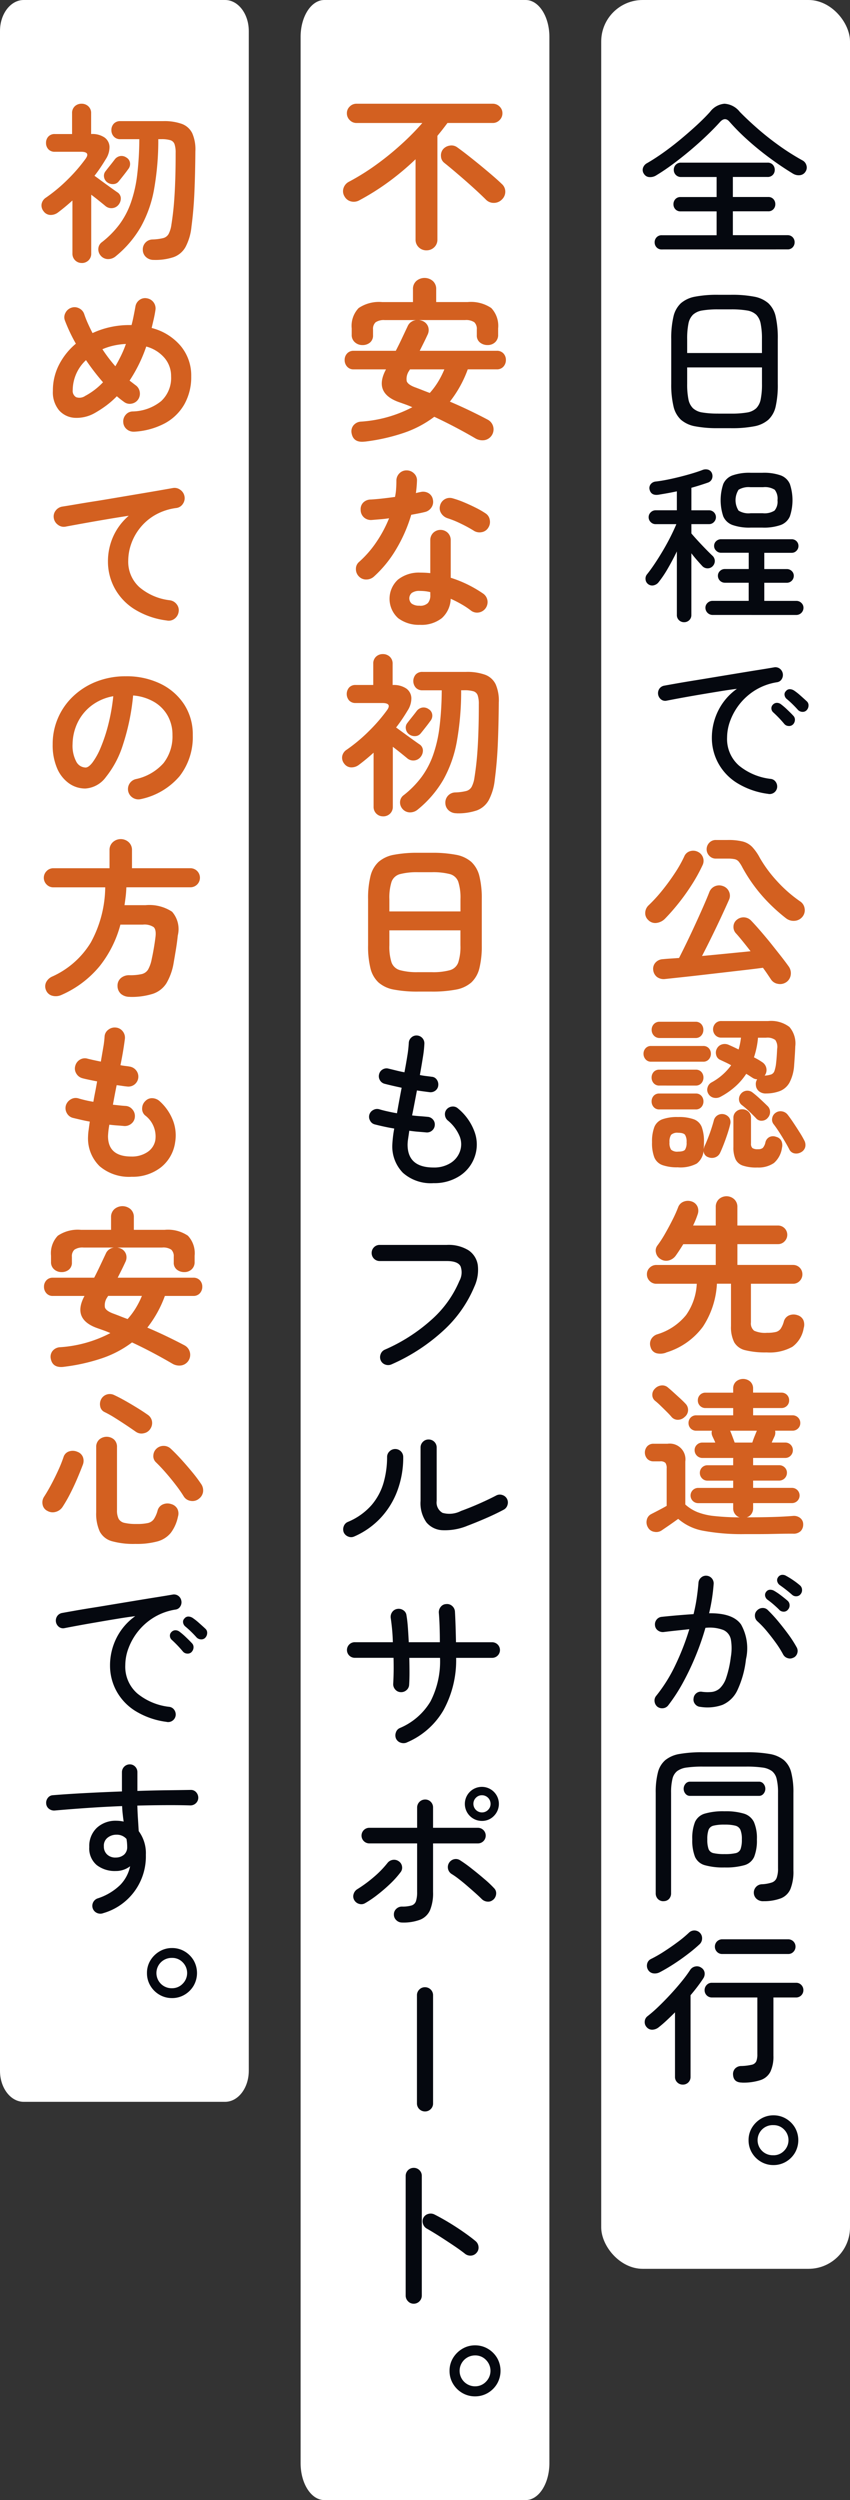
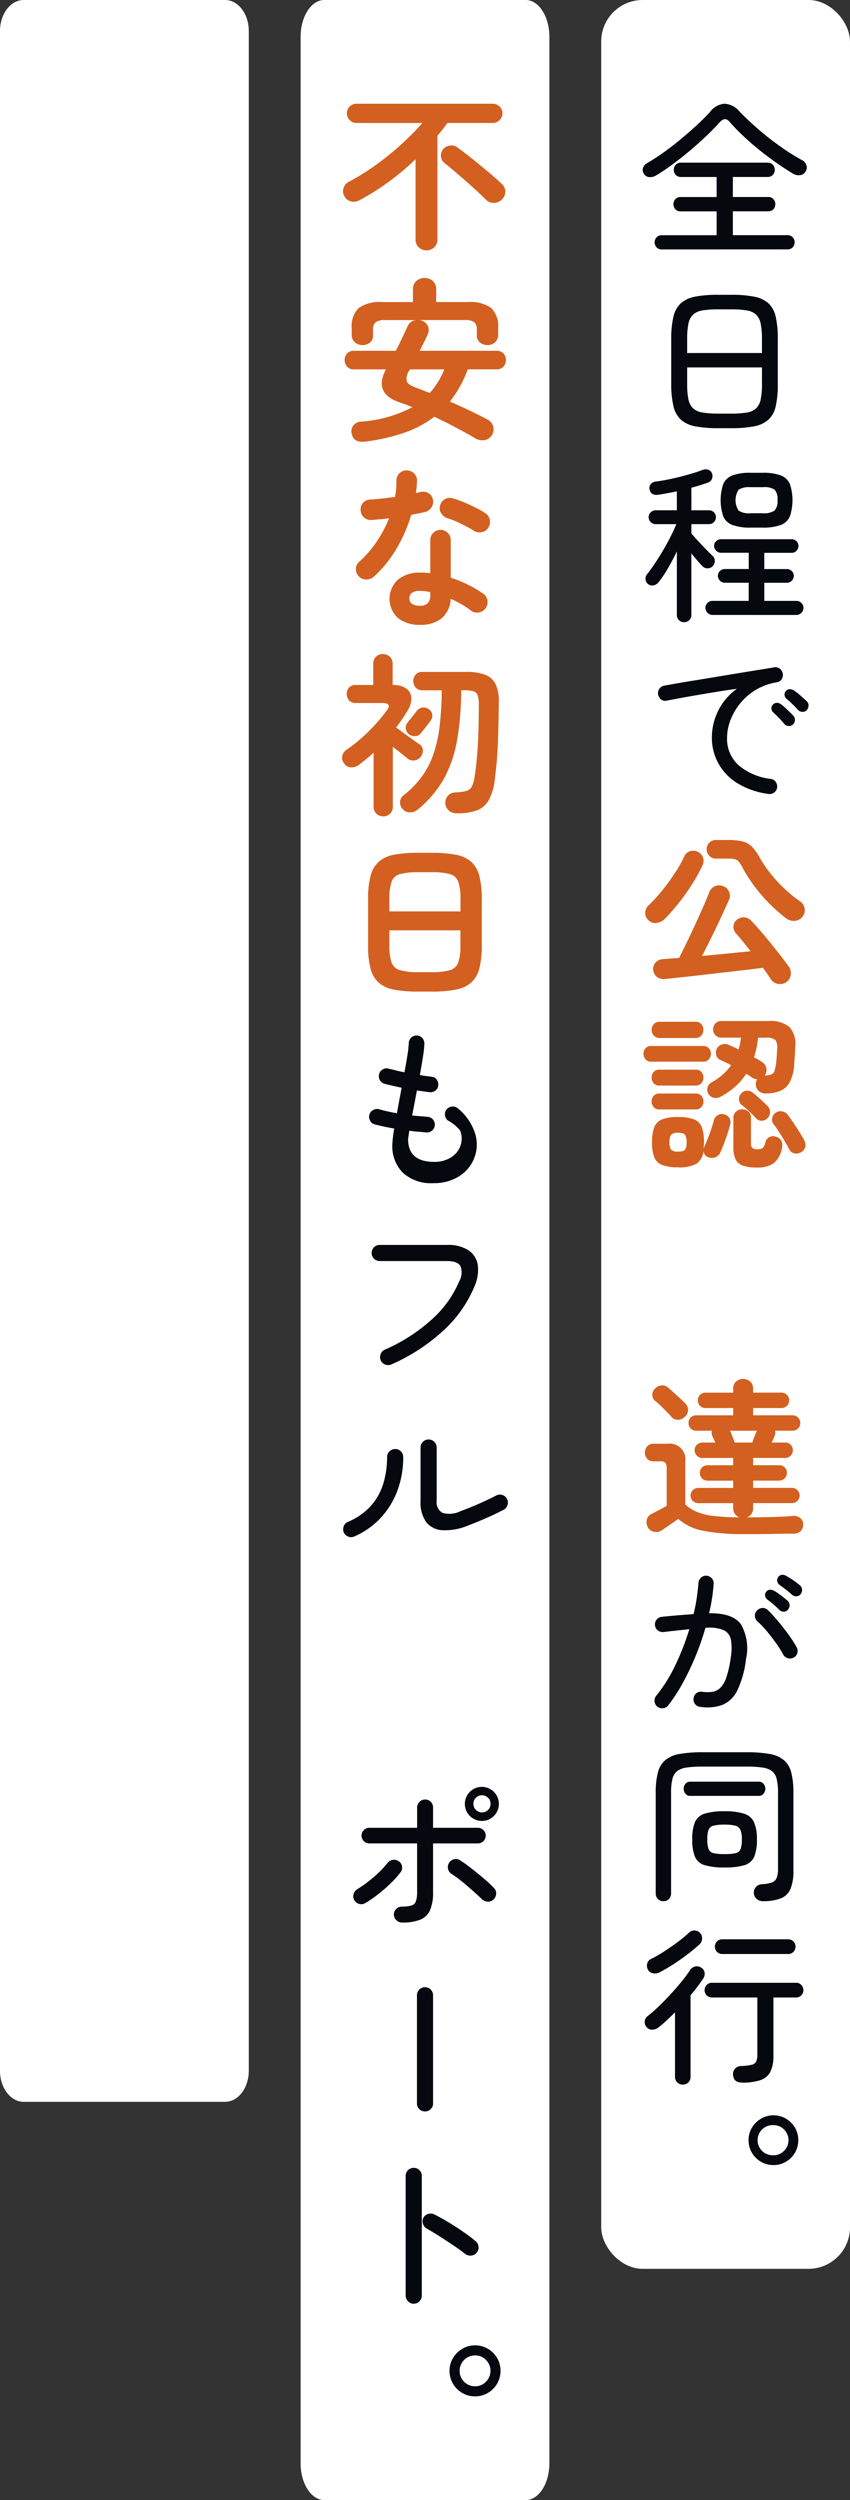
<svg xmlns="http://www.w3.org/2000/svg" width="82" height="241.022" viewBox="0 0 82 241.022">
  <rect x="0" y="0" width="82" height="241.022" fill="#333333" stroke="none" />
  <defs>
    <clipPath id="clip-path">
      <rect id="Rectangle_19" data-name="Rectangle 19" width="16" height="198.727" fill="none" />
    </clipPath>
    <clipPath id="clip-path-2">
      <rect id="Rectangle_20" data-name="Rectangle 20" width="16" height="221.022" fill="none" />
    </clipPath>
    <clipPath id="clip-path-3">
-       <rect id="Rectangle_21" data-name="Rectangle 21" width="16" height="182.627" fill="none" />
-     </clipPath>
+       </clipPath>
  </defs>
  <g id="Group_3764" data-name="Group 3764" transform="translate(21409 22575)">
    <g id="Group_3761" data-name="Group 3761" transform="translate(-58)">
      <rect id="Rectangle_9" data-name="Rectangle 9" width="24" height="218.727" rx="4" transform="translate(-21293 -22575)" fill="#fff" />
      <g id="Group_100" data-name="Group 100" transform="translate(-21289 -22565)">
        <g id="Group_99" data-name="Group 99" clip-path="url(#clip-path)">
          <path id="Path_57" data-name="Path 57" d="M1.289,6.918a1.1,1.1,0,0,1-.645.155.637.637,0,0,1-.514-.3.644.644,0,0,1-.1-.587.8.8,0,0,1,.391-.457q.766-.441,1.6-1.036T3.672,3.418q.815-.678,1.55-1.354T6.5.783A1.945,1.945,0,0,1,7.89,0,2.031,2.031,0,0,1,9.367.783q.75.768,1.729,1.624t2.089,1.648a22.741,22.741,0,0,0,2.236,1.411.76.76,0,0,1,.375.473.7.7,0,0,1-.082.6.716.716,0,0,1-.548.351,1.05,1.05,0,0,1-.677-.155q-1.126-.685-2.252-1.517t-2.121-1.73A20.714,20.714,0,0,1,8.355,1.713q-.408-.457-.866.016-.571.636-1.314,1.346T4.6,4.487q-.832.7-1.68,1.33t-1.633,1.1m.556,7.131a.644.644,0,0,1-.5-.2.687.687,0,0,1-.189-.481.679.679,0,0,1,.189-.49.656.656,0,0,1,.5-.2H7.132v-2.3H3.655a.647.647,0,0,1-.5-.2.688.688,0,0,1-.187-.481.712.712,0,0,1,.187-.5.647.647,0,0,1,.5-.2H7.132V7.065H3.7A.681.681,0,0,1,3,6.38a.69.69,0,0,1,.195-.5.672.672,0,0,1,.506-.2h8.339a.666.666,0,0,1,.514.2.711.711,0,0,1,.188.5.689.689,0,0,1-.188.481.666.666,0,0,1-.514.2H8.7V8.991h3.409a.647.647,0,0,1,.5.2.712.712,0,0,1,.187.5.688.688,0,0,1-.187.481.647.647,0,0,1-.5.2H8.7v2.3h5.27a.659.659,0,0,1,.5.2.682.682,0,0,1,.188.49.691.691,0,0,1-.188.481.647.647,0,0,1-.5.2Z" transform="translate(0 0)" fill="#05080f" />
          <path id="Path_58" data-name="Path 58" d="M7.224,30.921a11.308,11.308,0,0,1-2.211-.179,2.877,2.877,0,0,1-1.379-.636,2.527,2.527,0,0,1-.718-1.3A9.113,9.113,0,0,1,2.7,26.646V22.338a9.107,9.107,0,0,1,.212-2.162,2.531,2.531,0,0,1,.718-1.3,2.9,2.9,0,0,1,1.379-.636,11.307,11.307,0,0,1,2.211-.179H8.48a11.3,11.3,0,0,1,2.211.179,2.887,2.887,0,0,1,1.379.636,2.487,2.487,0,0,1,.71,1.3,9.383,9.383,0,0,1,.2,2.162v4.308a9.389,9.389,0,0,1-.2,2.162,2.483,2.483,0,0,1-.71,1.3,2.868,2.868,0,0,1-1.379.636,11.3,11.3,0,0,1-2.211.179ZM4.238,23.676h7.213V22.338a7.288,7.288,0,0,0-.123-1.493,1.672,1.672,0,0,0-.431-.865,1.691,1.691,0,0,0-.9-.408,8.877,8.877,0,0,0-1.519-.106H7.224a8.851,8.851,0,0,0-1.516.106,1.731,1.731,0,0,0-.907.408,1.635,1.635,0,0,0-.441.865,7.3,7.3,0,0,0-.122,1.493Zm2.986,5.842H8.48A8.878,8.878,0,0,0,10,29.412,1.691,1.691,0,0,0,10.9,29a1.672,1.672,0,0,0,.431-.865,7.289,7.289,0,0,0,.123-1.493V25.063H4.238v1.583a7.3,7.3,0,0,0,.122,1.493A1.634,1.634,0,0,0,4.8,29a1.731,1.731,0,0,0,.907.408,8.852,8.852,0,0,0,1.516.106" transform="translate(0.054 0.358)" fill="#05080f" />
          <path id="Path_59" data-name="Path 59" d="M3.992,49.3a.691.691,0,0,1-.5-.2.669.669,0,0,1-.2-.506V42.475q-.408.849-.873,1.648a10.423,10.423,0,0,1-.889,1.322.833.833,0,0,1-.449.294.637.637,0,0,1-.564-.114.622.622,0,0,1-.244-.441.649.649,0,0,1,.131-.49q.343-.424.742-1.02t.8-1.273q.4-.676.733-1.338t.564-1.216H1.234a.64.64,0,0,1-.465-.2.644.644,0,0,1-.2-.465.636.636,0,0,1,.2-.473.656.656,0,0,1,.465-.2H3.291V36.682q-.457.1-.907.18c-.3.055-.584.1-.856.147q-.751.115-.881-.555a.606.606,0,0,1,.139-.481.7.7,0,0,1,.481-.237q.685-.081,1.534-.269t1.648-.416q.8-.228,1.305-.424a.832.832,0,0,1,.555-.033.59.59,0,0,1,.359.326.738.738,0,0,1,.016.547.638.638,0,0,1-.375.367q-.327.115-.735.245t-.88.261v2.17h1.7a.664.664,0,0,1,.473,1.134.63.63,0,0,1-.473.2h-1.7v.9q.277.327.66.742t.76.8q.375.384.62.612a.7.7,0,0,1,.22.481.715.715,0,0,1-.188.5.665.665,0,0,1-.506.228.69.69,0,0,1-.506-.212q-.213-.228-.5-.555t-.563-.685v5.939a.672.672,0,0,1-.2.506.693.693,0,0,1-.5.2m2.741-.7a.695.695,0,0,1-.685-.685.636.636,0,0,1,.2-.473.674.674,0,0,1,.482-.2h3.492V45.494h-2.3a.669.669,0,0,1-.669-.669.619.619,0,0,1,.2-.465.661.661,0,0,1,.473-.188h2.3V42.605H7.55a.652.652,0,0,1-.465-.2.611.611,0,0,1-.2-.457.605.605,0,0,1,.2-.465A.665.665,0,0,1,7.55,41.3h6.82a.643.643,0,0,1,.654.653.639.639,0,0,1-.189.457.616.616,0,0,1-.465.2H11.727v1.566H13.9a.661.661,0,0,1,.473.188.616.616,0,0,1,.2.465.67.67,0,0,1-.67.669H11.727v1.746h3.1a.674.674,0,0,1,.481.2.633.633,0,0,1,.2.473.695.695,0,0,1-.684.685Zm3.671-8.42a4.864,4.864,0,0,1-1.746-.253,1.541,1.541,0,0,1-.889-.832,4.927,4.927,0,0,1,0-3.117,1.544,1.544,0,0,1,.889-.832,4.864,4.864,0,0,1,1.746-.253h1.157a4.859,4.859,0,0,1,1.755.253,1.545,1.545,0,0,1,.88.832,4.927,4.927,0,0,1,0,3.117,1.542,1.542,0,0,1-.88.832,4.858,4.858,0,0,1-1.755.253Zm-.016-1.387H11.58a1.792,1.792,0,0,0,1.133-.253,1.328,1.328,0,0,0,.287-1,1.383,1.383,0,0,0-.269-1.012,1.764,1.764,0,0,0-1.118-.245H10.389a1.88,1.88,0,0,0-1.142.245,1.875,1.875,0,0,0,0,2.015,1.834,1.834,0,0,0,1.142.253" transform="translate(0.005 0.685)" fill="#05080f" />
          <path id="Path_60" data-name="Path 60" d="M12.094,65.48A7.509,7.509,0,0,1,9.027,64.4a5.165,5.165,0,0,1-1.794-1.935A5.082,5.082,0,0,1,6.644,60.1a5.87,5.87,0,0,1,.622-2.66,5.673,5.673,0,0,1,1.795-2.089c-.448.055-.955.127-1.526.22s-1.166.191-1.78.294-1.221.209-1.82.317-1.147.213-1.646.31a.645.645,0,0,1-.548-.121.767.767,0,0,1-.156-1.037.728.728,0,0,1,.491-.293c.294-.055.7-.127,1.233-.221s1.124-.192,1.795-.3,1.366-.224,2.089-.344l2.12-.35c.69-.114,1.326-.217,1.91-.31s1.057-.171,1.427-.237a.7.7,0,0,1,.53.114.763.763,0,0,1,.212,1.012.619.619,0,0,1-.45.309,5.686,5.686,0,0,0-2.095.759,5.831,5.831,0,0,0-1.51,1.33,5.915,5.915,0,0,0-.914,1.608,4.672,4.672,0,0,0-.309,1.623,3.4,3.4,0,0,0,1.157,2.725,5.857,5.857,0,0,0,3.034,1.273.67.67,0,0,1,.491.277.771.771,0,0,1,.146.556.732.732,0,0,1-.848.62m2.367-6.691a.529.529,0,0,1-.431.139.556.556,0,0,1-.4-.2,11.087,11.087,0,0,0-1.061-1.109.532.532,0,0,1-.181-.367.481.481,0,0,1,.148-.384.528.528,0,0,1,.4-.171.663.663,0,0,1,.4.156,6.3,6.3,0,0,1,.579.5c.223.213.416.4.579.58a.536.536,0,0,1,.163.431.651.651,0,0,1-.2.432M15.8,57.4a.515.515,0,0,1-.416.172.62.62,0,0,1-.433-.188c-.163-.185-.341-.369-.531-.556s-.377-.354-.562-.506a.588.588,0,0,1-.2-.366.429.429,0,0,1,.13-.383.468.468,0,0,1,.383-.189.8.8,0,0,1,.416.139,5.612,5.612,0,0,1,.6.474c.235.207.439.392.614.555a.518.518,0,0,1,.17.415.655.655,0,0,1-.17.432" transform="translate(0.029 1.056)" fill="#05080f" />
          <path id="Path_61" data-name="Path 61" d="M.534,77.318a.888.888,0,0,1-.294-.71,1.029,1.029,0,0,1,.343-.726,14.632,14.632,0,0,0,1.281-1.4A20.637,20.637,0,0,0,3.1,72.79a12.177,12.177,0,0,0,.9-1.591.876.876,0,0,1,.571-.522,1,1,0,0,1,.75.065.959.959,0,0,1,.442,1.305,15.962,15.962,0,0,1-1.044,1.885q-.6.938-1.273,1.779T2.116,77.22a1.392,1.392,0,0,1-.775.375.928.928,0,0,1-.808-.277m13.315,5.988a1.05,1.05,0,0,1-.808.163.973.973,0,0,1-.677-.441l-.351-.522c-.125-.186-.264-.38-.416-.587q-.734.1-1.705.212t-2.048.237l-2.129.245q-1.052.122-1.974.22L2.182,83a1.1,1.1,0,0,1-.817-.2.986.986,0,0,1-.358-.7.881.881,0,0,1,.227-.685,1.015,1.015,0,0,1,.719-.326c.217-.022.454-.041.71-.057s.535-.036.84-.057q.326-.636.734-1.477t.823-1.746q.418-.906.776-1.721t.586-1.4a1,1,0,0,1,.539-.571,1.029,1.029,0,0,1,.783-.016.968.968,0,0,1,.579.53.938.938,0,0,1,.007.775q-.309.7-.75,1.648t-.93,1.942q-.49,1-.93,1.844,1.224-.115,2.456-.237l2.227-.22c-.25-.326-.5-.639-.742-.938S9.2,78.824,9,78.607a.886.886,0,0,1-.246-.669.84.84,0,0,1,.311-.636,1.007,1.007,0,0,1,1.371.049q.392.407.881.971t1,1.191q.5.629.963,1.216t.8,1.061a1.115,1.115,0,0,1,.2.808,1.025,1.025,0,0,1-.431.71m-.016-6.152a16.883,16.883,0,0,1-1.664-1.477A15.229,15.229,0,0,1,9.622,72.26a3.326,3.326,0,0,0-.352-.563.7.7,0,0,0-.391-.245,3.088,3.088,0,0,0-.678-.057H7.044a.837.837,0,0,1-.621-.269.9.9,0,0,1,0-1.265.848.848,0,0,1,.621-.261H8.2a5.721,5.721,0,0,1,1.452.147,1.955,1.955,0,0,1,.907.522A4.886,4.886,0,0,1,11.3,71.33a12.558,12.558,0,0,0,1.632,2.211,12.978,12.978,0,0,0,2.235,1.966.978.978,0,0,1,.449.685.992.992,0,0,1-.2.8,1.059,1.059,0,0,1-.752.4,1.184,1.184,0,0,1-.831-.237" transform="translate(0.005 1.38)" fill="#d36020" />
          <path id="Path_62" data-name="Path 62" d="M.814,90.635a.671.671,0,0,1-.537-.228.8.8,0,0,1-.2-.538.771.771,0,0,1,.2-.53.681.681,0,0,1,.537-.22H5.824a.7.7,0,0,1,.555.22.77.77,0,0,1,.2.53.8.8,0,0,1-.2.538.693.693,0,0,1-.555.228Zm.832-2.284a.729.729,0,0,1-.571-.237.793.793,0,0,1-.212-.547.783.783,0,0,1,.212-.555.741.741,0,0,1,.571-.228H5.089a.714.714,0,0,1,.563.228.8.8,0,0,1,.2.555.809.809,0,0,1-.2.547.7.7,0,0,1-.563.237Zm-.033,4.585a.693.693,0,0,1-.555-.228.8.8,0,0,1-.2-.538.793.793,0,0,1,.2-.547.7.7,0,0,1,.555-.22H5.106a.7.7,0,0,1,.555.22.793.793,0,0,1,.2.547.8.8,0,0,1-.2.538.693.693,0,0,1-.555.228Zm0,2.3a.69.69,0,0,1-.555-.228.8.8,0,0,1-.2-.538.792.792,0,0,1,.2-.547.7.7,0,0,1,.555-.22H5.106a.7.7,0,0,1,.555.22.792.792,0,0,1,.2.547.8.8,0,0,1-.2.538.69.69,0,0,1-.555.228Zm1.795,5.58a4.211,4.211,0,0,1-1.526-.22,1.336,1.336,0,0,1-.767-.751A3.851,3.851,0,0,1,.9,98.4a3.909,3.909,0,0,1,.22-1.46,1.333,1.333,0,0,1,.767-.751,4.211,4.211,0,0,1,1.526-.22,4.207,4.207,0,0,1,1.526.22,1.308,1.308,0,0,1,.759.751,4.038,4.038,0,0,1,.212,1.46c0,.109,0,.22-.008.334s-.013.22-.024.318c.011-.033.021-.067.033-.106s.022-.079.033-.122c.1-.207.207-.459.327-.759s.23-.6.333-.914.188-.589.253-.84a.819.819,0,0,1,.383-.522.828.828,0,0,1,.628-.082.865.865,0,0,1,.491.343.79.79,0,0,1,.082.62q-.1.424-.27.938t-.359,1c-.125.32-.242.6-.35.824a.821.821,0,0,1-.491.432.932.932,0,0,1-.652-.024.645.645,0,0,1-.442-.7,1.73,1.73,0,0,1-.661,1.314,3.346,3.346,0,0,1-1.8.367m0-1.518c.349,0,.571-.062.669-.188a1.214,1.214,0,0,0,.148-.71,1.258,1.258,0,0,0-.148-.718c-.1-.131-.32-.2-.669-.2a.858.858,0,0,0-.677.2,1.209,1.209,0,0,0-.154.718,1.167,1.167,0,0,0,.154.71.881.881,0,0,0,.677.188M7.538,94a.94.94,0,0,1-.662.114.788.788,0,0,1-.547-.392.736.736,0,0,1-.073-.6.787.787,0,0,1,.367-.481,5.638,5.638,0,0,0,1.909-1.664c-.174-.1-.353-.191-.538-.277s-.359-.169-.522-.245a.67.67,0,0,1-.383-.465.811.811,0,0,1,.074-.628.8.8,0,0,1,.472-.392A.923.923,0,0,1,8.271,89c.153.065.31.136.473.212s.332.158.506.245c.054-.185.1-.373.139-.563s.068-.383.09-.579H7.587a.758.758,0,0,1-.58-.237.829.829,0,0,1,0-1.126.755.755,0,0,1,.58-.237h4.519a2.93,2.93,0,0,1,2.048.571,2.427,2.427,0,0,1,.564,1.876c-.011.326-.029.65-.05.971s-.043.628-.064.922a4.074,4.074,0,0,1-.45,1.607,1.835,1.835,0,0,1-.889.791,3.754,3.754,0,0,1-1.354.245,1,1,0,0,1-.676-.2.82.82,0,0,1-.319-.612.794.794,0,0,1,.131-.555.839.839,0,0,1-.457-.147c-.087-.054-.179-.114-.277-.179s-.207-.131-.326-.2a6.06,6.06,0,0,1-1.028,1.2A7.153,7.153,0,0,1,7.538,94m3.492,6.837a4.031,4.031,0,0,1-1.38-.188,1.2,1.2,0,0,1-.7-.62,2.761,2.761,0,0,1-.2-1.167V96.052a.771.771,0,0,1,.253-.6.862.862,0,0,1,.6-.228.852.852,0,0,1,.6.228.785.785,0,0,1,.245.6v2.464a.572.572,0,0,0,.131.441.878.878,0,0,0,.539.114.7.7,0,0,0,.465-.122,1.172,1.172,0,0,0,.253-.53.755.755,0,0,1,.392-.522.8.8,0,0,1,.652-.016.761.761,0,0,1,.506.4,1.028,1.028,0,0,1,.049.661,2.365,2.365,0,0,1-.775,1.46,2.626,2.626,0,0,1-1.623.432M10.948,96.1c-.174-.185-.395-.406-.662-.661a8.014,8.014,0,0,0-.726-.628.687.687,0,0,1-.269-.5.791.791,0,0,1,.155-.547.8.8,0,0,1,1.126-.179q.343.26.759.645t.678.645a.777.777,0,0,1,.276.563.813.813,0,0,1-.212.6.752.752,0,0,1-.555.286.675.675,0,0,1-.57-.22m.815-4.128a2.381,2.381,0,0,0,.636-.114.54.54,0,0,0,.31-.334,3.507,3.507,0,0,0,.163-.791c.022-.185.041-.394.057-.628s.03-.47.041-.71a1.174,1.174,0,0,0-.179-.857,1.289,1.289,0,0,0-.9-.22h-.767a8.142,8.142,0,0,1-.391,1.893c.152.076.294.152.424.228s.25.153.358.228a.894.894,0,0,1,.408.563.885.885,0,0,1-.114.677.123.123,0,0,0-.023.033.142.142,0,0,1-.025.033M15.3,99.348a.915.915,0,0,1-.627.131.688.688,0,0,1-.515-.359c-.109-.217-.252-.478-.432-.783s-.366-.609-.563-.914-.375-.561-.538-.767a.709.709,0,0,1-.131-.587.772.772,0,0,1,.326-.506.809.809,0,0,1,.621-.139.855.855,0,0,1,.555.335q.243.311.546.767c.2.3.4.607.587.906a8.8,8.8,0,0,1,.449.775.914.914,0,0,1,.1.661.8.8,0,0,1-.375.481" transform="translate(0.002 1.719)" fill="#d36020" />
-           <path id="Path_63" data-name="Path 63" d="M2.244,118.356a1.576,1.576,0,0,1-.889.065.809.809,0,0,1-.6-.6.944.944,0,0,1,.049-.751,1.025,1.025,0,0,1,.62-.49,5.7,5.7,0,0,0,2.758-1.852,5.7,5.7,0,0,0,1.028-3.011h-3.9a.88.88,0,0,1-.645-.269A.878.878,0,0,1,.4,110.8a.854.854,0,0,1,.269-.636.9.9,0,0,1,.645-.261H7.041V107.9H3.908q-.392.636-.718,1.093a1.208,1.208,0,0,1-.677.473.987.987,0,0,1-.824-.147.933.933,0,0,1-.416-.6.8.8,0,0,1,.14-.693,10.867,10.867,0,0,0,.75-1.159q.392-.685.734-1.371a11.937,11.937,0,0,0,.522-1.175.909.909,0,0,1,.547-.53,1.112,1.112,0,0,1,.76-.008.918.918,0,0,1,.562.514,1.017,1.017,0,0,1,.008.726,8.394,8.394,0,0,1-.44,1.077H7.041v-1.779a1,1,0,0,1,.3-.759,1.1,1.1,0,0,1,1.477,0,.985.985,0,0,1,.31.759V106.1h3.916a.894.894,0,0,1,.636,1.526.854.854,0,0,1-.636.269H9.13V109.9H14.5a.891.891,0,0,1,.9.9.891.891,0,0,1-.261.645.85.85,0,0,1-.635.269H10.435v3.72a.9.9,0,0,0,.31.808,2.559,2.559,0,0,0,1.256.2,3.327,3.327,0,0,0,.848-.082.815.815,0,0,0,.465-.326,2.4,2.4,0,0,0,.3-.7.887.887,0,0,1,.5-.571,1.129,1.129,0,0,1,.824-.016.9.9,0,0,1,.555.473,1.136,1.136,0,0,1,.033.767,2.784,2.784,0,0,1-1.085,1.8,4.492,4.492,0,0,1-2.487.547,7.962,7.962,0,0,1-2.065-.212,1.662,1.662,0,0,1-1.069-.767,3.242,3.242,0,0,1-.309-1.566v-4.079H7.155a8.328,8.328,0,0,1-1.346,4.136,6.857,6.857,0,0,1-3.565,2.5" transform="translate(0.008 2.047)" fill="#d36020" />
          <path id="Path_64" data-name="Path 64" d="M9.884,135.507a20.422,20.422,0,0,1-4.03-.318,5.076,5.076,0,0,1-2.431-1.15l-.538.383q-.311.22-.6.416t-.432.294a.923.923,0,0,1-.734.155.829.829,0,0,1-.62-.432.968.968,0,0,1-.106-.726.808.808,0,0,1,.449-.563c.163-.087.39-.2.677-.351s.552-.291.791-.432v-3.606a.869.869,0,0,0-.122-.538.665.665,0,0,0-.514-.147h-.62a.8.8,0,0,1-.619-.245.909.909,0,0,1,0-1.207.8.8,0,0,1,.619-.245H2.395a1.514,1.514,0,0,1,1.713,1.713v4.145a3.98,3.98,0,0,0,1.15.726,6.1,6.1,0,0,0,1.624.383,23.907,23.907,0,0,0,2.464.131.866.866,0,0,1-.441-.318.9.9,0,0,1-.179-.563v-.49H5.348a.734.734,0,1,1,0-1.469H8.726v-.7H6.245a.7.7,0,0,1-.522-.22.737.737,0,0,1-.212-.53.724.724,0,0,1,.734-.734h2.48v-.555a.484.484,0,0,1,.016-.147H5.756a.752.752,0,0,1-.751-.751.7.7,0,0,1,.22-.522.735.735,0,0,1,.53-.212H7c-.055-.131-.108-.253-.163-.367s-.1-.209-.131-.286a.766.766,0,0,1-.033-.49H5.152a.724.724,0,0,1-.734-.734.729.729,0,0,1,.212-.538.708.708,0,0,1,.522-.212H8.726v-.7H6.05a.724.724,0,0,1-.734-.734.728.728,0,0,1,.212-.538.711.711,0,0,1,.522-.212H8.726v-.375A.889.889,0,0,1,9,120.8a1.055,1.055,0,0,1,1.371,0,.892.892,0,0,1,.277.693v.375h2.725a.726.726,0,0,1,.751.751.708.708,0,0,1-.212.522.728.728,0,0,1-.538.212H10.651v.7h3.8a.735.735,0,0,1,.53.212.717.717,0,0,1,.22.538.7.7,0,0,1-.22.522.735.735,0,0,1-.53.212H12.772a.9.9,0,0,1-.033.49c-.033.076-.075.171-.131.286s-.108.237-.163.367h1.305a.724.724,0,0,1,.734.734.735.735,0,0,1-.212.53.7.7,0,0,1-.522.22h-3.1v.7h2.513a.741.741,0,0,1,.531.212.7.7,0,0,1,.219.522.75.75,0,0,1-.751.751H10.651v.7H14.4a.734.734,0,1,1,0,1.469H10.651v.49a.935.935,0,0,1-.171.563.827.827,0,0,1-.449.318q1.435,0,2.529-.033t1.909-.1a.979.979,0,0,1,.726.2.758.758,0,0,1,.286.612.91.91,0,0,1-.237.645.972.972,0,0,1-.741.253c-.327,0-.7,0-1.119.008L12.1,135.5q-.653.008-1.24.008Zm-7.1-11.291q-.164-.2-.465-.5t-.612-.6a6.391,6.391,0,0,0-.522-.465.727.727,0,0,1-.261-.571.8.8,0,0,1,.245-.587.982.982,0,0,1,.628-.318.822.822,0,0,1,.661.22q.2.164.522.457t.645.587c.212.2.373.354.481.473a.859.859,0,0,1-.065,1.305.935.935,0,0,1-.636.269.794.794,0,0,1-.62-.269m6.086,2.464h1.7c.055-.173.124-.37.212-.587s.163-.4.228-.555H8.432q.1.228.22.555c.082.217.156.414.22.587" transform="translate(0.004 2.39)" fill="#d36020" />
          <path id="Path_65" data-name="Path 65" d="M5.526,151.795a.69.69,0,0,1-.5-.277.669.669,0,0,1-.139-.538.707.707,0,0,1,.269-.5.675.675,0,0,1,.547-.139,3.965,3.965,0,0,0,.946.016A1.4,1.4,0,0,0,7.427,150a2.5,2.5,0,0,0,.612-1.02A10.1,10.1,0,0,0,8.479,147a4.959,4.959,0,0,0,.008-1.689,1.266,1.266,0,0,0-.717-.922,3.718,3.718,0,0,0-1.738-.212,25.516,25.516,0,0,1-.923,2.66,25.854,25.854,0,0,1-1.216,2.57,16.585,16.585,0,0,1-1.452,2.244.714.714,0,0,1-.5.277.756.756,0,0,1-.546-.147.759.759,0,0,1-.27-.5.7.7,0,0,1,.155-.547,14.811,14.811,0,0,0,1.868-3,24.257,24.257,0,0,0,1.33-3.427c-.4.044-.811.088-1.224.131s-.837.093-1.273.147a.8.8,0,0,1-.546-.163.674.674,0,0,1-.27-.49.726.726,0,0,1,.155-.547.709.709,0,0,1,.5-.269q.766-.081,1.549-.147t1.517-.114q.2-.815.31-1.583t.163-1.42a.715.715,0,0,1,.246-.514.7.7,0,0,1,.521-.188.739.739,0,0,1,.7.783,17.528,17.528,0,0,1-.441,2.839q2.3-.032,3.085,1.085a4.7,4.7,0,0,1,.472,3.353,9.472,9.472,0,0,1-.832,2.994,2.838,2.838,0,0,1-1.436,1.4,4.319,4.319,0,0,1-2.154.188m9.008-4.748a.681.681,0,0,1-.555.057.73.73,0,0,1-.442-.351,9.731,9.731,0,0,0-.718-1.142c-.282-.392-.577-.769-.88-1.134a8.9,8.9,0,0,0-.9-.938.71.71,0,0,1-.228-.506.66.66,0,0,1,.2-.522.744.744,0,0,1,.522-.245.663.663,0,0,1,.522.2,13.754,13.754,0,0,1,1,1.085q.522.629,1,1.281a11.47,11.47,0,0,1,.784,1.224.706.706,0,0,1,.064.555.7.7,0,0,1-.358.441m-1.372-4.6c-.173-.173-.362-.348-.563-.522s-.4-.331-.6-.473a.6.6,0,0,1-.212-.343.477.477,0,0,1,.1-.408.47.47,0,0,1,.367-.2.764.764,0,0,1,.432.122,5.821,5.821,0,0,1,.636.432q.375.286.636.514a.569.569,0,0,1,.189.416.594.594,0,0,1-.156.432.509.509,0,0,1-.408.2.609.609,0,0,1-.424-.163m1.224-1.469a13.59,13.59,0,0,0-1.207-.946.629.629,0,0,1-.219-.335.465.465,0,0,1,.072-.4.512.512,0,0,1,.367-.237.671.671,0,0,1,.432.106,7.182,7.182,0,0,1,.661.408,7.054,7.054,0,0,1,.645.49.567.567,0,0,1,.212.416.594.594,0,0,1-.131.432.514.514,0,0,1-.4.212.56.56,0,0,1-.432-.147" transform="translate(0.022 2.756)" fill="#05080f" />
          <path id="Path_66" data-name="Path 66" d="M1.983,170.2a.733.733,0,0,1-.538-.212.774.774,0,0,1-.212-.571v-9.66a7.616,7.616,0,0,1,.212-1.974,2.306,2.306,0,0,1,.718-1.191A2.967,2.967,0,0,1,3.549,156a12.49,12.49,0,0,1,2.219-.163h4.21A12.49,12.49,0,0,1,12.2,156a2.967,2.967,0,0,1,1.387.587,2.305,2.305,0,0,1,.718,1.191,7.616,7.616,0,0,1,.212,1.974v7.49a4.452,4.452,0,0,1-.286,1.779,1.678,1.678,0,0,1-.922.9,4.668,4.668,0,0,1-1.664.277.938.938,0,0,1-.653-.2.8.8,0,0,1-.294-.571.808.808,0,0,1,.816-.865,3.594,3.594,0,0,0,.93-.171.762.762,0,0,0,.457-.441,2.576,2.576,0,0,0,.131-.938v-7.261a5.5,5.5,0,0,0-.131-1.338,1.345,1.345,0,0,0-.457-.759,1.977,1.977,0,0,0-.93-.343,10.708,10.708,0,0,0-1.534-.09H5.768a10.7,10.7,0,0,0-1.534.09,1.977,1.977,0,0,0-.93.343,1.345,1.345,0,0,0-.457.759,5.5,5.5,0,0,0-.131,1.338v9.66a.791.791,0,0,1-.2.571.705.705,0,0,1-.53.212m2.562-10.149a.549.549,0,0,1-.449-.212.739.739,0,0,1,0-.946.549.549,0,0,1,.449-.212h6.641a.547.547,0,0,1,.449.212.739.739,0,0,1,0,.946.547.547,0,0,1-.449.212Zm3.329,6.9a6.489,6.489,0,0,1-1.917-.22,1.462,1.462,0,0,1-.938-.808,4.267,4.267,0,0,1-.261-1.681,4.208,4.208,0,0,1,.261-1.672,1.49,1.49,0,0,1,.938-.808,6.25,6.25,0,0,1,1.917-.228,6.043,6.043,0,0,1,1.868.228,1.582,1.582,0,0,1,.963.808,3.886,3.886,0,0,1,.286,1.672,4.267,4.267,0,0,1-.261,1.681,1.464,1.464,0,0,1-.938.808,6.489,6.489,0,0,1-1.917.22m0-1.289a4.649,4.649,0,0,0,1.069-.09.648.648,0,0,0,.473-.392,2.664,2.664,0,0,0,.122-.938,2.315,2.315,0,0,0-.139-.922.723.723,0,0,0-.5-.4,4.133,4.133,0,0,0-1.028-.1,4.3,4.3,0,0,0-1.061.1.673.673,0,0,0-.481.4,2.6,2.6,0,0,0-.122.922,2.664,2.664,0,0,0,.122.938.652.652,0,0,0,.481.392,4.659,4.659,0,0,0,1.061.09" transform="translate(0.024 3.089)" fill="#05080f" />
          <path id="Path_67" data-name="Path 67" d="M3.863,187.545a.734.734,0,0,1-.529-.212.712.712,0,0,1-.221-.538v-6.217q-.407.408-.8.775t-.767.661a1.035,1.035,0,0,1-.588.237.682.682,0,0,1-.571-.237.7.7,0,0,1-.195-.538.686.686,0,0,1,.245-.506,13.175,13.175,0,0,0,1.069-.93q.578-.554,1.167-1.191T3.758,177.6a12.965,12.965,0,0,0,.824-1.118.761.761,0,0,1,.49-.326.713.713,0,0,1,.57.114.685.685,0,0,1,.327.473.8.8,0,0,1-.132.571c-.162.25-.349.512-.554.783s-.43.55-.669.832v7.865a.727.727,0,0,1-.752.751M1.677,176.694a1.027,1.027,0,0,1-.619.131.7.7,0,0,1-.522-.31.768.768,0,0,1-.114-.6.68.68,0,0,1,.375-.481,12.135,12.135,0,0,0,1.255-.718q.685-.441,1.331-.922a11.5,11.5,0,0,0,1.069-.889.748.748,0,0,1,1.076.016.741.741,0,0,1,.2.538A.761.761,0,0,1,5.5,174a14.856,14.856,0,0,1-1.15.963q-.659.506-1.353.955t-1.315.775m7.9,10.655c-.545,0-.832-.245-.866-.734a.788.788,0,0,1,.179-.6.826.826,0,0,1,.621-.261,5.091,5.091,0,0,0,1-.122.619.619,0,0,0,.441-.334,1.8,1.8,0,0,0,.1-.685v-5.466H6.669a.695.695,0,0,1-.7-.7.706.706,0,0,1,.2-.506.665.665,0,0,1,.5-.212H14.8a.666.666,0,0,1,.5.212.7.7,0,0,1,.2.506.7.7,0,0,1-.7.7H12.609v5.613a3.45,3.45,0,0,1-.287,1.534,1.645,1.645,0,0,1-.953.816,5.377,5.377,0,0,1-1.8.245m-1.908-12.4a.665.665,0,0,1-.5-.212.7.7,0,0,1-.2-.506.7.7,0,0,1,.7-.7h6.379a.7.7,0,0,1,.7.7.7.7,0,0,1-.2.506.666.666,0,0,1-.5.212Z" transform="translate(0.004 3.423)" fill="#05080f" />
          <path id="Path_68" data-name="Path 68" d="M12.415,194.957a2.342,2.342,0,0,1-1.2-.318,2.43,2.43,0,0,1-.873-.865,2.327,2.327,0,0,1-.326-1.216,2.288,2.288,0,0,1,.326-1.207,2.513,2.513,0,0,1,.873-.865,2.3,2.3,0,0,1,1.2-.326,2.33,2.33,0,0,1,1.216.326,2.44,2.44,0,0,1,.865.865,2.439,2.439,0,0,1-.008,2.423,2.43,2.43,0,0,1-.873.865,2.342,2.342,0,0,1-1.2.318m0-.946a1.386,1.386,0,0,0,1.028-.432,1.448,1.448,0,0,0,.008-2.04,1.379,1.379,0,0,0-1.036-.432,1.452,1.452,0,1,0,0,2.9" transform="translate(0.199 3.769)" fill="#05080f" />
        </g>
      </g>
    </g>
    <g id="Group_3762" data-name="Group 3762" transform="translate(-29)">
      <path id="Path_93" data-name="Path 93" d="M2.286,0H21.714C22.977,0,24,1.592,24,3.556v233.91c0,1.964-1.023,3.556-2.286,3.556H2.286C1.023,241.022,0,239.43,0,237.466V3.556C0,1.592,1.023,0,2.286,0Z" transform="translate(-21351 -22575)" fill="#fff" />
      <g id="Group_102" data-name="Group 102" transform="translate(-21347 -22565)">
        <g id="Group_101" data-name="Group 101" clip-path="url(#clip-path-2)">
          <path id="Path_69" data-name="Path 69" d="M8.138,14.136a1.048,1.048,0,0,1-.744-.293,1,1,0,0,1-.309-.761V5.354A26.026,26.026,0,0,1,4.55,7.487,23.724,23.724,0,0,1,1.681,9.3a1.105,1.105,0,0,1-.8.125.979.979,0,0,1-.652-.493.952.952,0,0,1-.1-.778,1.051,1.051,0,0,1,.551-.644A22.362,22.362,0,0,0,3.3,5.872,27.522,27.522,0,0,0,5.738,3.89a24.106,24.106,0,0,0,2-2.032H1.38a.881.881,0,0,1-.643-.276A.9.9,0,0,1,.46.921.871.871,0,0,1,.737.269.894.894,0,0,1,1.38,0H14.528a.913.913,0,0,1,.661.268.871.871,0,0,1,.277.652.9.9,0,0,1-.277.661.9.9,0,0,1-.661.276H10.163c-.157.212-.316.42-.477.627s-.327.41-.493.611v9.986a1,1,0,0,1-.309.761,1.052,1.052,0,0,1-.745.293m5.755-4.868q-.5-.5-1.231-1.163t-1.48-1.3q-.751-.645-1.337-1.112a.835.835,0,0,1-.309-.619A.955.955,0,0,1,9.728,4.4a1.039,1.039,0,0,1,.636-.36A.929.929,0,0,1,11.1,4.2q.469.334,1.045.786t1.179.945q.6.494,1.147.962t.927.836a.985.985,0,0,1,.344.736,1.033,1.033,0,0,1-.327.769,1.072,1.072,0,0,1-.76.326,1.036,1.036,0,0,1-.761-.293" transform="translate(0.004 0)" fill="#d36020" />
          <path id="Path_70" data-name="Path 70" d="M2.211,31.838q-1.121.151-1.3-.786a.917.917,0,0,1,.159-.753,1,1,0,0,1,.761-.385,12.35,12.35,0,0,0,4.935-1.388c-.2-.089-.4-.17-.6-.243l-.585-.209q-2.61-.869-1.355-3.195H1.107a.8.8,0,0,1-.636-.268.93.93,0,0,1-.234-.636.9.9,0,0,1,.234-.627.814.814,0,0,1,.636-.259H5.171c.2-.39.4-.786.587-1.188l.552-1.171a.967.967,0,0,1,.334-.418,1.074,1.074,0,0,1,.469-.184h-3a1.414,1.414,0,0,0-.886.209.858.858,0,0,0-.251.694v.552a.868.868,0,0,1-.294.711,1.1,1.1,0,0,1-.727.243,1.074,1.074,0,0,1-.728-.268.918.918,0,0,1-.309-.736v-.6a2.485,2.485,0,0,1,.668-1.965,3.5,3.5,0,0,1,2.276-.577H6.828V17.151a1.014,1.014,0,0,1,.326-.795,1.223,1.223,0,0,1,1.588,0,1.015,1.015,0,0,1,.327.795v1.238H12.1a3.5,3.5,0,0,1,2.284.577,2.5,2.5,0,0,1,.661,1.965v.6a.945.945,0,0,1-.294.736,1.033,1.033,0,0,1-.727.268,1.142,1.142,0,0,1-.728-.243.848.848,0,0,1-.309-.711v-.552a.877.877,0,0,0-.243-.694,1.413,1.413,0,0,0-.895-.209H7.429a1.509,1.509,0,0,1,.319.084.947.947,0,0,1,.551.577,1.007,1.007,0,0,1-.066.761c-.123.268-.248.53-.376.786l-.377.753h7.428a.837.837,0,0,1,.652.259.9.9,0,0,1,.233.627.934.934,0,0,1-.233.636.822.822,0,0,1-.652.268H12.114a11.2,11.2,0,0,1-1.724,3.111q.988.419,1.941.878t1.74.878a1.057,1.057,0,0,1-.335,1.957,1.331,1.331,0,0,1-.853-.151q-.971-.569-1.982-1.1t-2.016-1a10.451,10.451,0,0,1-2.927,1.547,18.6,18.6,0,0,1-3.747.845M8.45,27.154A7.466,7.466,0,0,0,9.236,26.1a8.4,8.4,0,0,0,.619-1.221H6.543l-.084.134a1.369,1.369,0,0,0-.234,1q.116.351.87.619.317.118.652.251t.7.268" transform="translate(0.011 0.731)" fill="#d36020" />
          <path id="Path_71" data-name="Path 71" d="M3,44.062a1.1,1.1,0,0,1-.729.268.945.945,0,0,1-.694-.284.991.991,0,0,1-.3-.728.868.868,0,0,1,.318-.694,10.19,10.19,0,0,0,1.681-1.94,12.083,12.083,0,0,0,1.2-2.258c-.3.045-.595.078-.878.1l-.811.067a1.007,1.007,0,0,1-.737-.251.975.975,0,0,1-.316-.736.9.9,0,0,1,.249-.694,1.036,1.036,0,0,1,.737-.293c.358-.022.732-.055,1.129-.1s.794-.094,1.2-.151a5.409,5.409,0,0,0,.107-.786q.027-.4.026-.769a.983.983,0,0,1,.283-.711.944.944,0,0,1,.7-.293,1,1,0,0,1,.719.293.9.9,0,0,1,.284.711A11.249,11.249,0,0,1,7.065,36c.076-.022.153-.042.226-.059s.141-.03.208-.042a1.021,1.021,0,0,1,.771.1.889.889,0,0,1,.435.636.963.963,0,0,1-.143.753,1.03,1.03,0,0,1-.627.435c-.179.045-.381.09-.611.134s-.465.09-.71.134A14.4,14.4,0,0,1,5.166,41.4,11.271,11.271,0,0,1,3,44.062M7.45,48.7a3.312,3.312,0,0,1-2.1-.644,2.513,2.513,0,0,1-.019-3.714,3.248,3.248,0,0,1,2.152-.677,9.121,9.121,0,0,1,.969.05V40.549a.977.977,0,0,1,.283-.719,1.011,1.011,0,0,1,1.406,0,.981.981,0,0,1,.283.719v3.613a11.514,11.514,0,0,1,1.716.694,11.789,11.789,0,0,1,1.429.845,1,1,0,0,1,.4.661,1.016,1.016,0,0,1-.828,1.146.971.971,0,0,1-.744-.167,7.633,7.633,0,0,0-.912-.611c-.341-.2-.694-.376-1.063-.544a2.617,2.617,0,0,1-.852,1.865A3.174,3.174,0,0,1,7.45,48.7m-.018-1.84A1.048,1.048,0,0,0,8.22,46.6a1.106,1.106,0,0,0,.233-.769v-.284a3.7,3.7,0,0,0-.528-.092c-.174-.017-.338-.025-.493-.025a1.223,1.223,0,0,0-.76.192.682.682,0,0,0-.009,1.037,1.216,1.216,0,0,0,.769.192m5.219-7.226a13.389,13.389,0,0,0-1.263-.686,9.106,9.106,0,0,0-1.28-.519,1.145,1.145,0,0,1-.6-.468.9.9,0,0,1-.117-.736.962.962,0,0,1,1.2-.719,8.849,8.849,0,0,1,1.1.385q.6.251,1.163.535a8.483,8.483,0,0,1,.928.535.913.913,0,0,1,.41.636,1.011,1.011,0,0,1-.159.769.911.911,0,0,1-.626.41,1.043,1.043,0,0,1-.762-.142" transform="translate(0.058 1.538)" fill="#d36020" />
          <path id="Path_72" data-name="Path 72" d="M3.96,66.392a.9.9,0,0,1-.92-.937v-5.2q-.718.652-1.454,1.2a1.189,1.189,0,0,1-.729.217.849.849,0,0,1-.644-.351.906.906,0,0,1-.2-.728.948.948,0,0,1,.435-.627,15.7,15.7,0,0,0,2.166-1.815,16.026,16.026,0,0,0,1.7-1.965q.535-.718-.435-.719H1.318a.82.82,0,0,1-.644-.251.961.961,0,0,1,0-1.238.82.82,0,0,1,.644-.251H3.008V51.689A.894.894,0,0,1,3.275,51a.939.939,0,0,1,.669-.251A.945.945,0,0,1,4.6,51a.882.882,0,0,1,.277.686V53.73H4.9a2.132,2.132,0,0,1,1.3.343,1.177,1.177,0,0,1,.485.9,2.17,2.17,0,0,1-.368,1.229q-.251.419-.527.828c-.185.274-.376.538-.578.795q.3.218.744.544c.3.217.58.423.854.619s.482.343.626.443a.719.719,0,0,1,.361.56.973.973,0,0,1-.209.661A.886.886,0,0,1,7,61a.9.9,0,0,1-.7-.192c-.133-.112-.331-.273-.593-.485s-.533-.423-.811-.636v5.771a.9.9,0,0,1-.268.677.926.926,0,0,1-.67.259m7.093-.3a1.091,1.091,0,0,1-.768-.276.959.959,0,0,1-.319-.694.973.973,0,0,1,.953-1.037,5.018,5.018,0,0,0,1.045-.134.855.855,0,0,0,.535-.4,2.777,2.777,0,0,0,.277-.92q.166-1.054.251-2.083t.124-2.233q.044-1.2.042-2.743a2.554,2.554,0,0,0-.108-.845.628.628,0,0,0-.41-.393,3.045,3.045,0,0,0-.9-.1h-.285a27.437,27.437,0,0,1-.417,4.943,11.853,11.853,0,0,1-1.3,3.68,10.468,10.468,0,0,1-2.46,2.869,1.153,1.153,0,0,1-.768.284.955.955,0,0,1-.754-.385.941.941,0,0,1-.191-.686.842.842,0,0,1,.36-.6A9.219,9.219,0,0,0,7.666,62.6a8.1,8.1,0,0,0,1.12-2.133,12.829,12.829,0,0,0,.619-2.727,30.219,30.219,0,0,0,.209-3.5H7.758a.828.828,0,0,1-.652-.259.965.965,0,0,1,0-1.263.844.844,0,0,1,.652-.251h4.2a5.1,5.1,0,0,1,1.847.276,1.847,1.847,0,0,1,1.013.92,3.931,3.931,0,0,1,.3,1.765q-.017,2.208-.093,3.99t-.292,3.421a5.374,5.374,0,0,1-.587,2,2.2,2.2,0,0,1-1.162.987,5.662,5.662,0,0,1-1.933.276m-4.6-7.628a.8.8,0,0,1-.3-.519.7.7,0,0,1,.15-.569c.1-.134.24-.312.419-.535s.334-.423.468-.6a.859.859,0,0,1,.535-.343.821.821,0,0,1,.619.142.718.718,0,0,1,.351.493.786.786,0,0,1-.168.644c-.111.156-.256.349-.435.577s-.345.438-.5.627a.7.7,0,0,1-.536.268.9.9,0,0,1-.6-.184" transform="translate(0 2.308)" fill="#d36020" />
          <path id="Path_73" data-name="Path 73" d="M7.247,82.454a12.088,12.088,0,0,1-2.359-.192,3.074,3.074,0,0,1-1.48-.686,2.745,2.745,0,0,1-.778-1.363A8.777,8.777,0,0,1,2.4,77.988v-4.45a8.782,8.782,0,0,1,.234-2.225,2.754,2.754,0,0,1,.778-1.363,3.084,3.084,0,0,1,1.48-.686,12.088,12.088,0,0,1,2.359-.192H8.519a12.088,12.088,0,0,1,2.359.192,3.093,3.093,0,0,1,1.48.686,2.778,2.778,0,0,1,.778,1.363,8.836,8.836,0,0,1,.233,2.225v4.45a8.83,8.83,0,0,1-.233,2.225,2.768,2.768,0,0,1-.778,1.363,3.084,3.084,0,0,1-1.48.686,12.088,12.088,0,0,1-2.359.192ZM4.454,74.726h6.859V73.538a5.036,5.036,0,0,0-.21-1.664,1.183,1.183,0,0,0-.8-.744,6.439,6.439,0,0,0-1.78-.184H7.247a6.453,6.453,0,0,0-1.772.184,1.187,1.187,0,0,0-.812.744,5.04,5.04,0,0,0-.209,1.664Zm2.794,5.855H8.519a6.148,6.148,0,0,0,1.78-.192,1.2,1.2,0,0,0,.8-.744,4.954,4.954,0,0,0,.21-1.656V76.549H4.454v1.439a4.959,4.959,0,0,0,.209,1.656,1.207,1.207,0,0,0,.812.744,6.161,6.161,0,0,0,1.772.192" transform="translate(0.109 3.141)" fill="#d36020" />
-           <path id="Path_74" data-name="Path 74" d="M8.715,100.156a4.05,4.05,0,0,1-2.961-1,3.631,3.631,0,0,1-1.02-2.71,11.737,11.737,0,0,1,.185-1.556c-.347-.055-.683-.12-1.012-.192s-.621-.142-.878-.209a.684.684,0,0,1-.443-.368A.733.733,0,0,1,2.9,93.1a.743.743,0,0,1,.577-.067c.222.067.482.134.778.2s.6.129.928.184c.066-.39.139-.795.216-1.213s.156-.833.235-1.246q-.469-.1-.9-.2t-.751-.184a.719.719,0,0,1-.454-.36.738.738,0,0,1-.065-.577.709.709,0,0,1,.351-.452.719.719,0,0,1,.567-.067c.189.044.419.1.687.167s.546.129.835.184q.168-.888.285-1.631a10.833,10.833,0,0,0,.133-1.2.736.736,0,0,1,.251-.527.718.718,0,0,1,.535-.192.758.758,0,0,1,.719.8A10.878,10.878,0,0,1,7.687,88q-.125.794-.294,1.731c.211.045.416.077.611.1s.366.044.511.067a.633.633,0,0,1,.5.268.8.8,0,0,1,.152.569.7.7,0,0,1-.277.5.764.764,0,0,1-.56.151c-.178-.022-.371-.048-.577-.075s-.42-.059-.644-.092c-.077.413-.157.823-.234,1.229s-.156.8-.233,1.179q.416.05.787.075c.244.017.473.037.684.059a.74.74,0,0,1,.527.243.71.71,0,0,1,.192.544.728.728,0,0,1-.251.527.743.743,0,0,1-.552.192c-.246-.022-.51-.045-.795-.067s-.572-.056-.861-.1q-.066.452-.117.795a3.931,3.931,0,0,0-.049.544q0,2.208,2.508,2.208a2.955,2.955,0,0,0,1.614-.418,2.177,2.177,0,0,0,.912-1.087,2.048,2.048,0,0,0-.024-1.531A3.936,3.936,0,0,0,10.07,94.1a.782.782,0,0,1-.259-.527.714.714,0,0,1,.176-.544.783.783,0,0,1,.527-.259.715.715,0,0,1,.544.176,5.219,5.219,0,0,1,1.614,2.275,3.552,3.552,0,0,1-.008,2.442A3.591,3.591,0,0,1,11.2,99.479a4.469,4.469,0,0,1-2.484.677" transform="translate(0.113 3.907)" fill="#05080f" />
+           <path id="Path_74" data-name="Path 74" d="M8.715,100.156a4.05,4.05,0,0,1-2.961-1,3.631,3.631,0,0,1-1.02-2.71,11.737,11.737,0,0,1,.185-1.556c-.347-.055-.683-.12-1.012-.192s-.621-.142-.878-.209a.684.684,0,0,1-.443-.368A.733.733,0,0,1,2.9,93.1a.743.743,0,0,1,.577-.067c.222.067.482.134.778.2s.6.129.928.184c.066-.39.139-.795.216-1.213s.156-.833.235-1.246q-.469-.1-.9-.2t-.751-.184a.719.719,0,0,1-.454-.36.738.738,0,0,1-.065-.577.709.709,0,0,1,.351-.452.719.719,0,0,1,.567-.067c.189.044.419.1.687.167s.546.129.835.184q.168-.888.285-1.631a10.833,10.833,0,0,0,.133-1.2.736.736,0,0,1,.251-.527.718.718,0,0,1,.535-.192.758.758,0,0,1,.719.8A10.878,10.878,0,0,1,7.687,88q-.125.794-.294,1.731c.211.045.416.077.611.1s.366.044.511.067a.633.633,0,0,1,.5.268.8.8,0,0,1,.152.569.7.7,0,0,1-.277.5.764.764,0,0,1-.56.151c-.178-.022-.371-.048-.577-.075s-.42-.059-.644-.092c-.077.413-.157.823-.234,1.229s-.156.8-.233,1.179q.416.05.787.075c.244.017.473.037.684.059a.74.74,0,0,1,.527.243.71.71,0,0,1,.192.544.728.728,0,0,1-.251.527.743.743,0,0,1-.552.192c-.246-.022-.51-.045-.795-.067s-.572-.056-.861-.1q-.066.452-.117.795q0,2.208,2.508,2.208a2.955,2.955,0,0,0,1.614-.418,2.177,2.177,0,0,0,.912-1.087,2.048,2.048,0,0,0-.024-1.531A3.936,3.936,0,0,0,10.07,94.1a.782.782,0,0,1-.259-.527.714.714,0,0,1,.176-.544.783.783,0,0,1,.527-.259.715.715,0,0,1,.544.176,5.219,5.219,0,0,1,1.614,2.275,3.552,3.552,0,0,1-.008,2.442A3.591,3.591,0,0,1,11.2,99.479a4.469,4.469,0,0,1-2.484.677" transform="translate(0.113 3.907)" fill="#05080f" />
          <path id="Path_75" data-name="Path 75" d="M4.623,116.757a.794.794,0,0,1-.587.008.734.734,0,0,1-.435-.41.787.787,0,0,1-.007-.585.738.738,0,0,1,.393-.435,16.635,16.635,0,0,0,4.525-2.9,10.387,10.387,0,0,0,2.684-3.739,1.687,1.687,0,0,0,.11-1.4q-.26-.511-1.331-.51H3.5a.771.771,0,0,1-.771-.769.765.765,0,0,1,.226-.56.745.745,0,0,1,.545-.226H9.975a3.651,3.651,0,0,1,2.1.519,2.081,2.081,0,0,1,.894,1.422,3.883,3.883,0,0,1-.335,2.091,11.991,11.991,0,0,1-3,4.24,18.143,18.143,0,0,1-5.01,3.254" transform="translate(0.124 4.786)" fill="#05080f" />
          <path id="Path_76" data-name="Path 76" d="M1.18,132.519a.712.712,0,0,1-.587.017.771.771,0,0,1-.435-.4.81.81,0,0,1,0-.6.71.71,0,0,1,.4-.418,6.187,6.187,0,0,0,2.291-1.631,5.79,5.79,0,0,0,1.155-2.166,9.035,9.035,0,0,0,.334-2.459.728.728,0,0,1,.235-.544.766.766,0,0,1,.551-.226.771.771,0,0,1,.771.769,9.171,9.171,0,0,1-.569,3.262,7.841,7.841,0,0,1-1.623,2.626,7.715,7.715,0,0,1-2.526,1.773m10.84-1a5.7,5.7,0,0,1-2.3.4,2.133,2.133,0,0,1-1.582-.753,3.2,3.2,0,0,1-.569-2.074v-5.135a.758.758,0,0,1,.227-.56.738.738,0,0,1,.543-.226.77.77,0,0,1,.786.786v5.135a1.142,1.142,0,0,0,.569,1.154,2.438,2.438,0,0,0,1.774-.184q.919-.334,1.823-.736t1.572-.753a.733.733,0,0,1,.593-.05.754.754,0,0,1,.5.962.738.738,0,0,1-.377.46q-.786.419-1.73.828t-1.832.744" transform="translate(0.005 5.601)" fill="#05080f" />
-           <path id="Path_77" data-name="Path 77" d="M6.215,151.7a.831.831,0,0,1-.6.008.738.738,0,0,1-.435-.393.808.808,0,0,1-.008-.594.679.679,0,0,1,.393-.427,6.266,6.266,0,0,0,2.943-2.559,8.452,8.452,0,0,0,.92-4.2H6.464q.017.72.018,1.388t-.033,1.2a.722.722,0,0,1-.259.527.764.764,0,0,1-.561.192.714.714,0,0,1-.526-.259.761.761,0,0,1-.192-.56c.021-.357.036-.748.042-1.171s0-.865-.009-1.321H1.229a.753.753,0,1,1,0-1.505H4.876q-.017-.668-.076-1.271t-.125-1.037a.794.794,0,0,1,.134-.594.733.733,0,0,1,.5-.309.782.782,0,0,1,.584.134.665.665,0,0,1,.3.5q.085.486.134,1.163t.084,1.414h3q0-.786-.026-1.539c-.016-.5-.042-.937-.074-1.3a.813.813,0,0,1,.184-.569.684.684,0,0,1,.519-.268.739.739,0,0,1,.577.176.783.783,0,0,1,.275.527c.023.38.042.834.06,1.363s.03,1.067.042,1.614h3.462a.753.753,0,1,1,0,1.505H10.982a10.019,10.019,0,0,1-1.229,5.06,7.42,7.42,0,0,1-3.538,3.1" transform="translate(0.022 6.292)" fill="#05080f" />
          <path id="Path_78" data-name="Path 78" d="M2.192,166.408a.7.7,0,0,1-.577.084.78.78,0,0,1-.477-.351.718.718,0,0,1-.075-.594.82.82,0,0,1,.36-.477,12.682,12.682,0,0,0,1.572-1.154,9.55,9.55,0,0,0,1.338-1.372.8.8,0,0,1,.51-.3.77.77,0,0,1,.577.134.722.722,0,0,1,.318.5.7.7,0,0,1-.151.569,9.089,9.089,0,0,1-.987,1.1A15.748,15.748,0,0,1,3.379,165.6a10.375,10.375,0,0,1-1.188.811m3.546,1.874a.77.77,0,0,1-.552-.226.731.731,0,0,1-.234-.544.721.721,0,0,1,.234-.552.784.784,0,0,1,.552-.217,3,3,0,0,0,.928-.109.652.652,0,0,0,.418-.418,2.773,2.773,0,0,0,.109-.878v-4.684H2.61a.753.753,0,1,1,0-1.505H7.193v-1.957a.771.771,0,0,1,.769-.769.735.735,0,0,1,.552.226.755.755,0,0,1,.217.544v1.957h4.3a.753.753,0,1,1,0,1.505h-4.3v4.684a4.3,4.3,0,0,1-.293,1.756,1.761,1.761,0,0,1-.945.912,4.6,4.6,0,0,1-1.756.276m8.8-2.208a.709.709,0,0,1-.56.192.864.864,0,0,1-.56-.259q-.251-.251-.636-.594c-.256-.229-.525-.462-.8-.7s-.55-.46-.811-.661a7.119,7.119,0,0,0-.677-.468.784.784,0,0,1,.293-1.413.735.735,0,0,1,.577.125,13.054,13.054,0,0,1,1.071.769c.413.324.82.654,1.221,1a10.4,10.4,0,0,1,.953.895.682.682,0,0,1,.209.56.834.834,0,0,1-.276.56m-1.1-7.594a1.642,1.642,0,1,1,1.163-.485,1.577,1.577,0,0,1-1.163.485m0-.82a.807.807,0,0,0,.594-.243.788.788,0,0,0,.243-.577.828.828,0,0,0-.836-.836.786.786,0,0,0-.577.243.807.807,0,0,0-.243.594.828.828,0,0,0,.82.82" transform="translate(0.047 7.058)" fill="#05080f" />
          <path id="Path_79" data-name="Path 79" d="M7.678,185.657a.771.771,0,0,1-.769-.769V174.466a.762.762,0,0,1,.226-.56.741.741,0,0,1,.544-.226.772.772,0,0,1,.786.786v10.421a.74.74,0,0,1-.226.544.761.761,0,0,1-.56.226" transform="translate(0.314 7.899)" fill="#05080f" />
          <path id="Path_80" data-name="Path 80" d="M6.639,203.435a.729.729,0,0,1-.544-.234.771.771,0,0,1-.227-.552V191.106a.773.773,0,0,1,.771-.769.763.763,0,0,1,.56.226.745.745,0,0,1,.226.544v11.542a.774.774,0,0,1-.226.552.751.751,0,0,1-.56.234m4.951-4.818q-.469-.369-1.112-.8t-1.313-.861q-.67-.427-1.256-.761a.78.78,0,0,1-.367-.452.754.754,0,0,1,.033-.585.739.739,0,0,1,.46-.376.814.814,0,0,1,.594.042q.668.336,1.4.778t1.405.912q.676.469,1.179.887a.8.8,0,0,1,.284.544.734.734,0,0,1-.185.577.762.762,0,0,1-.534.276.837.837,0,0,1-.585-.176" transform="translate(0.267 8.656)" fill="#05080f" />
          <path id="Path_81" data-name="Path 81" d="M12.376,211.622a2.4,2.4,0,0,1-1.229-.326,2.491,2.491,0,0,1-.895-.887,2.385,2.385,0,0,1-.335-1.246,2.345,2.345,0,0,1,.335-1.238,2.577,2.577,0,0,1,.895-.887,2.358,2.358,0,0,1,1.229-.335,2.388,2.388,0,0,1,1.246.335,2.5,2.5,0,0,1,.887.887,2.5,2.5,0,0,1-.008,2.484,2.491,2.491,0,0,1-.895.887,2.4,2.4,0,0,1-1.229.326m0-.97a1.421,1.421,0,0,0,1.054-.443,1.484,1.484,0,0,0,.008-2.091,1.413,1.413,0,0,0-1.062-.443,1.489,1.489,0,1,0,0,2.978" transform="translate(0.451 9.401)" fill="#05080f" />
        </g>
      </g>
    </g>
    <g id="Group_3763" data-name="Group 3763">
      <path id="Path_93-2" data-name="Path 93" d="M2.286,0H21.714C22.977,0,24,1.338,24,2.99V199.638c0,1.651-1.023,2.99-2.286,2.99H2.286c-1.262,0-2.286-1.338-2.286-2.99V2.99C0,1.338,1.023,0,2.286,0Z" transform="translate(-21409 -22575)" fill="#fff" />
      <g id="Group_104" data-name="Group 104" transform="translate(-21405 -22565)">
        <g id="Group_103" data-name="Group 103" clip-path="url(#clip-path-3)">
          <path id="Path_82" data-name="Path 82" d="M3.888,15.354a.885.885,0,0,1-.9-.92V9.328q-.705.64-1.428,1.182a1.167,1.167,0,0,1-.715.213.834.834,0,0,1-.632-.345.889.889,0,0,1-.2-.714A.931.931,0,0,1,.44,9.048,15.414,15.414,0,0,0,2.567,7.267a15.733,15.733,0,0,0,1.667-1.93q.525-.705-.427-.706H1.294a.8.8,0,0,1-.632-.246A.874.874,0,0,1,.44,3.777a.874.874,0,0,1,.222-.608.8.8,0,0,1,.632-.246H2.953v-2A.877.877,0,0,1,3.216.246.922.922,0,0,1,3.872,0,.927.927,0,0,1,4.52.246.866.866,0,0,1,4.792.92v2h.016a2.093,2.093,0,0,1,1.281.337,1.156,1.156,0,0,1,.476.887A2.131,2.131,0,0,1,6.2,5.354q-.246.411-.517.813c-.182.269-.369.529-.568.78q.3.214.731.534c.291.213.57.416.839.608s.473.337.615.435a.706.706,0,0,1,.354.55.955.955,0,0,1-.205.649.869.869,0,0,1-.576.337.887.887,0,0,1-.69-.189c-.13-.11-.325-.268-.582-.476s-.523-.416-.8-.624v5.666a.887.887,0,0,1-.263.665.909.909,0,0,1-.658.255m6.963-.3a1.071,1.071,0,0,1-.754-.271.941.941,0,0,1-.313-.682.956.956,0,0,1,.936-1.018,4.926,4.926,0,0,0,1.026-.131.839.839,0,0,0,.525-.394,2.726,2.726,0,0,0,.272-.9q.163-1.035.246-2.045t.122-2.192q.043-1.182.041-2.693a2.508,2.508,0,0,0-.106-.829.616.616,0,0,0-.4-.386,2.989,2.989,0,0,0-.887-.1h-.28a26.936,26.936,0,0,1-.41,4.853,11.636,11.636,0,0,1-1.281,3.613A10.276,10.276,0,0,1,7.172,14.7a1.132,1.132,0,0,1-.754.279.937.937,0,0,1-.74-.378.924.924,0,0,1-.188-.673.827.827,0,0,1,.353-.591,9.051,9.051,0,0,0,1.683-1.708,7.956,7.956,0,0,0,1.1-2.094,12.594,12.594,0,0,0,.608-2.677,29.666,29.666,0,0,0,.205-3.44H7.617a.813.813,0,0,1-.64-.255.888.888,0,0,1-.231-.616.881.881,0,0,1,.231-.624.829.829,0,0,1,.64-.246h4.122a5,5,0,0,1,1.814.271,1.813,1.813,0,0,1,.995.9,3.859,3.859,0,0,1,.3,1.733q-.017,2.168-.091,3.917t-.286,3.358a5.276,5.276,0,0,1-.576,1.962,2.161,2.161,0,0,1-1.14.969,5.559,5.559,0,0,1-1.9.271M6.336,7.57a.787.787,0,0,1-.3-.509A.69.69,0,0,1,6.187,6.5c.1-.131.236-.306.412-.525s.327-.416.46-.591a.843.843,0,0,1,.525-.337.806.806,0,0,1,.608.14.7.7,0,0,1,.345.484.772.772,0,0,1-.165.632c-.109.153-.251.343-.427.567s-.339.43-.492.616a.685.685,0,0,1-.527.263.878.878,0,0,1-.59-.181" transform="translate(0 0)" fill="#d36020" />
          <path id="Path_83" data-name="Path 83" d="M8.919,31.134A1.007,1.007,0,0,1,8.2,30.9a.928.928,0,0,1-.337-.665.96.96,0,0,1,.231-.723.885.885,0,0,1,.672-.328,4.5,4.5,0,0,0,2.751-.994,3.043,3.043,0,0,0,.961-2.389,2.689,2.689,0,0,0-.64-1.782,3.513,3.513,0,0,0-1.757-1.092,14.279,14.279,0,0,1-1.609,3.284l.3.23c.1.077.191.148.279.213a.956.956,0,0,1,.4.632.986.986,0,0,1-.155.747.96.96,0,0,1-.633.4.9.9,0,0,1-.731-.172q-.345-.246-.689-.542a8.407,8.407,0,0,1-.985.87,10.648,10.648,0,0,1-1.1.723A3.545,3.545,0,0,1,3.2,29.8a2.17,2.17,0,0,1-1.535-.731,2.71,2.71,0,0,1-.591-1.864,5.408,5.408,0,0,1,.608-2.554,6.533,6.533,0,0,1,1.609-2,16.028,16.028,0,0,1-1.051-2.217.876.876,0,0,1,.041-.747.981.981,0,0,1,.567-.5.941.941,0,0,1,.747.049.954.954,0,0,1,.5.558,9.622,9.622,0,0,0,.353.9q.206.46.452.936a8.1,8.1,0,0,1,1.7-.575,8.421,8.421,0,0,1,1.815-.2h.247q.114-.426.2-.87c.06-.3.118-.6.172-.9a.959.959,0,0,1,.394-.649.905.905,0,0,1,.739-.156.984.984,0,0,1,.8,1.133q-.066.443-.164.87l-.2.854A5.4,5.4,0,0,1,13.4,22.866,4.437,4.437,0,0,1,14.42,25.8a5.343,5.343,0,0,1-.657,2.685,4.783,4.783,0,0,1-1.88,1.839,7.133,7.133,0,0,1-2.964.813m-4.7-3.465a6.763,6.763,0,0,0,1.691-1.3,22,22,0,0,1-1.642-2.135,3.991,3.991,0,0,0-1.281,2.89.7.7,0,0,0,.328.682.976.976,0,0,0,.9-.14M7.1,24.828c.187-.317.366-.654.542-1.01a10.35,10.35,0,0,0,.476-1.141,7.018,7.018,0,0,0-1.207.164,6.185,6.185,0,0,0-1.059.345A14.641,14.641,0,0,0,7.1,24.828" transform="translate(0.028 0.482)" fill="#d36020" />
          <path id="Path_84" data-name="Path 84" d="M12.086,48.871a7.675,7.675,0,0,1-3.2-1.125A5.482,5.482,0,0,1,7,45.7a5.382,5.382,0,0,1-.616-2.5A5.873,5.873,0,0,1,6.9,40.75,5.719,5.719,0,0,1,8.39,38.771q-.984.148-2.1.337t-2.168.378q-1.052.189-1.839.337a.908.908,0,0,1-.723-.181.976.976,0,0,1-.4-.64.916.916,0,0,1,.182-.731A.993.993,0,0,1,2,37.884c.351-.054.8-.129,1.347-.222s1.16-.194,1.839-.3,1.373-.225,2.086-.345l2.094-.353q1.027-.172,1.88-.32t1.4-.246a.908.908,0,0,1,.705.164.975.975,0,0,1,.412.608.955.955,0,0,1-.14.739.879.879,0,0,1-.616.411,5.534,5.534,0,0,0-2.077.682,5.126,5.126,0,0,0-1.453,1.248A5.2,5.2,0,0,0,8.621,41.5a4.918,4.918,0,0,0-.279,1.593,3.3,3.3,0,0,0,1.084,2.57,5.5,5.5,0,0,0,2.938,1.256.99.99,0,0,1,.658.394.913.913,0,0,1,.181.723,1,1,0,0,1-.386.657.916.916,0,0,1-.731.181" transform="translate(0.03 0.951)" fill="#d36020" />
          <path id="Path_85" data-name="Path 85" d="M9.576,65.616A1.006,1.006,0,0,1,8.8,65.5a.987.987,0,0,1,.263-1.806,4.933,4.933,0,0,0,2.685-1.544,4.173,4.173,0,0,0,.862-2.71,3.738,3.738,0,0,0-.46-1.856,3.58,3.58,0,0,0-1.306-1.33,4.784,4.784,0,0,0-2.029-.624A21.676,21.676,0,0,1,7.827,60.4a9.509,9.509,0,0,1-1.642,3.1A2.658,2.658,0,0,1,4.206,64.6a2.7,2.7,0,0,1-1.593-.509,3.416,3.416,0,0,1-1.141-1.462,5.649,5.649,0,0,1-.419-2.283A6.308,6.308,0,0,1,3.04,55.7a6.885,6.885,0,0,1,2.242-1.412,7.638,7.638,0,0,1,2.833-.509,7.444,7.444,0,0,1,3.325.714,5.671,5.671,0,0,1,2.291,1.987,5.266,5.266,0,0,1,.838,2.964A6.136,6.136,0,0,1,13.3,63.407a6.722,6.722,0,0,1-3.72,2.209M4.222,62.578q.3,0,.682-.5a6.723,6.723,0,0,0,.78-1.42,15.634,15.634,0,0,0,.723-2.176A19.074,19.074,0,0,0,6.9,55.7a4.838,4.838,0,0,0-2.15.944A4.561,4.561,0,0,0,3.433,58.3a4.937,4.937,0,0,0-.459,2.012A3.268,3.268,0,0,0,3.327,62a1.034,1.034,0,0,0,.895.575" transform="translate(0.028 1.418)" fill="#d36020" />
-           <path id="Path_86" data-name="Path 86" d="M8.53,84.279A1.268,1.268,0,0,1,7.668,84a1.02,1.02,0,0,1-.337-.772.952.952,0,0,1,.321-.755,1.215,1.215,0,0,1,.828-.279,4.953,4.953,0,0,0,1.182-.107.987.987,0,0,0,.616-.435,3.316,3.316,0,0,0,.353-1.018q.1-.443.2-1.026t.164-1.108q.082-.705-.18-.944a1.6,1.6,0,0,0-1.036-.238H7.611a10.944,10.944,0,0,1-2,4,9.918,9.918,0,0,1-3.7,2.784,1.3,1.3,0,0,1-.838.082.888.888,0,0,1-.624-.509.931.931,0,0,1-.016-.78,1.191,1.191,0,0,1,.624-.583,8.368,8.368,0,0,0,3.7-3.276,11.34,11.34,0,0,0,1.388-5.312H1.141a.886.886,0,0,1-.649-.271.912.912,0,0,1,0-1.3.886.886,0,0,1,.649-.271H6.56V70.139a1,1,0,0,1,.321-.772,1.133,1.133,0,0,1,1.526,0,1,1,0,0,1,.32.772V71.88h5.666a.92.92,0,0,1,0,1.839H8.186q-.017.443-.065.87c-.034.284-.073.57-.116.854h2.02a3.987,3.987,0,0,1,2.57.632,2.546,2.546,0,0,1,.55,2.291q-.066.657-.181,1.355c-.077.466-.148.884-.213,1.256a5.714,5.714,0,0,1-.706,2,2.474,2.474,0,0,1-1.3,1.01,6.821,6.821,0,0,1-2.217.3" transform="translate(0.006 1.821)" fill="#d36020" />
          <path id="Path_87" data-name="Path 87" d="M8.607,101.162a4.365,4.365,0,0,1-3.054-1.018,3.734,3.734,0,0,1-1.116-2.907,4.442,4.442,0,0,1,.049-.558q.049-.362.115-.838c-.307-.054-.6-.115-.88-.181s-.534-.125-.764-.181A.927.927,0,0,1,2.375,95a.956.956,0,0,1-.074-.739,1.023,1.023,0,0,1,.485-.575.9.9,0,0,1,.73-.082,11.358,11.358,0,0,0,1.431.328c.052-.317.113-.64.179-.969s.125-.662.181-1q-.443-.082-.82-.164c-.254-.054-.461-.1-.625-.148a.96.96,0,0,1-.575-.468.9.9,0,0,1-.081-.731.963.963,0,0,1,.46-.591.911.911,0,0,1,.738-.082q.2.049.525.123c.221.049.465.1.739.156q.132-.771.239-1.4a8.715,8.715,0,0,0,.122-1.026.87.87,0,0,1,.371-.657.988.988,0,0,1,.731-.2.936.936,0,0,1,.656.369.972.972,0,0,1,.2.731c-.034.274-.085.632-.157,1.076s-.161.928-.27,1.453c.173.033.336.057.483.074s.282.035.4.057a.991.991,0,0,1,.64.378.961.961,0,0,1-.172,1.355.954.954,0,0,1-.713.189c-.131-.011-.286-.03-.461-.057s-.355-.051-.542-.074c-.065.317-.128.635-.188.952s-.119.63-.173.936q.328.032.633.066c.2.022.391.038.566.049a.906.906,0,0,1,.665.32.95.95,0,0,1,.255.7.9.9,0,0,1-.32.673.989.989,0,0,1-.714.246c-.22-.023-.449-.041-.69-.057s-.486-.041-.738-.074a7.809,7.809,0,0,0-.131,1.1q0,1.971,2.249,1.971a2.667,2.667,0,0,0,1.561-.435,1.74,1.74,0,0,0,.754-1.141,2.542,2.542,0,0,0-1-2.4.843.843,0,0,1-.27-.7.977.977,0,0,1,.336-.7.864.864,0,0,1,.691-.246,1.12,1.12,0,0,1,.689.312,4.84,4.84,0,0,1,1.282,1.9,4.026,4.026,0,0,1,.18,2.061,3.736,3.736,0,0,1-1.377,2.4,4.423,4.423,0,0,1-2.843.9" transform="translate(0.06 2.288)" fill="#d36020" />
          <path id="Path_88" data-name="Path 88" d="M2.175,119.038q-1.1.148-1.281-.772a.9.9,0,0,1,.156-.739.985.985,0,0,1,.747-.378,12.124,12.124,0,0,0,4.844-1.363c-.2-.087-.394-.167-.591-.238l-.575-.205q-2.562-.853-1.33-3.137H1.091a.785.785,0,0,1-.624-.263.913.913,0,0,1-.23-.624.884.884,0,0,1,.23-.616.8.8,0,0,1,.624-.255H5.08c.2-.383.389-.772.576-1.166l.542-1.15a.949.949,0,0,1,.327-.411,1.054,1.054,0,0,1,.461-.181H4.046a1.388,1.388,0,0,0-.869.205.843.843,0,0,0-.246.682v.542a.853.853,0,0,1-.288.7,1.077,1.077,0,0,1-.713.238,1.054,1.054,0,0,1-.714-.263.9.9,0,0,1-.3-.723v-.591a2.439,2.439,0,0,1,.656-1.93,3.439,3.439,0,0,1,2.234-.567H6.707v-1.215a1,1,0,0,1,.32-.78,1.2,1.2,0,0,1,1.559,0,1,1,0,0,1,.321.78v1.215h2.971a3.434,3.434,0,0,1,2.243.567,2.456,2.456,0,0,1,.649,1.93v.591a.928.928,0,0,1-.288.723,1.014,1.014,0,0,1-.713.263,1.121,1.121,0,0,1-.714-.238.833.833,0,0,1-.3-.7v-.542a.861.861,0,0,0-.238-.682,1.387,1.387,0,0,0-.879-.205H7.3a1.481,1.481,0,0,1,.313.082.929.929,0,0,1,.541.567.989.989,0,0,1-.065.747c-.121.263-.243.52-.369.772l-.371.739h7.292a.822.822,0,0,1,.64.255.888.888,0,0,1,.229.616.917.917,0,0,1-.229.624.807.807,0,0,1-.64.263H11.9a11,11,0,0,1-1.692,3.054q.97.411,1.906.862t1.708.862a1.038,1.038,0,0,1-.328,1.921,1.307,1.307,0,0,1-.838-.148q-.953-.559-1.946-1.084t-1.979-.985a10.261,10.261,0,0,1-2.874,1.519,18.256,18.256,0,0,1-3.678.829m6.125-4.6a7.329,7.329,0,0,0,.772-1.035,8.247,8.247,0,0,0,.608-1.2H6.428l-.082.131a1.344,1.344,0,0,0-.23.985q.114.345.854.608.311.115.64.246t.69.263" transform="translate(0.006 2.73)" fill="#d36020" />
          <path id="Path_89" data-name="Path 89" d="M.569,132.464a.837.837,0,0,1-.46-.6.993.993,0,0,1,.13-.747q.362-.559.715-1.223t.664-1.347a12.767,12.767,0,0,0,.509-1.273.819.819,0,0,1,.55-.55,1.1,1.1,0,0,1,.78.041.893.893,0,0,1,.543.517,1.045,1.045,0,0,1-.016.747q-.231.608-.542,1.338t-.674,1.437a13.518,13.518,0,0,1-.738,1.281,1.149,1.149,0,0,1-.665.476,1.011,1.011,0,0,1-.8-.1m8.489,3.186a7.755,7.755,0,0,1-2.266-.263,1.894,1.894,0,0,1-1.166-.928,4.128,4.128,0,0,1-.344-1.864v-6.273a.935.935,0,0,1,.3-.739,1.09,1.09,0,0,1,1.419,0,.951.951,0,0,1,.288.739v6.06a1.808,1.808,0,0,0,.156.846.84.84,0,0,0,.567.394,4.905,4.905,0,0,0,1.166.107,4.913,4.913,0,0,0,1.083-.09.961.961,0,0,0,.584-.378,2.9,2.9,0,0,0,.369-.862.893.893,0,0,1,.5-.558,1.106,1.106,0,0,1,.8-.033.96.96,0,0,1,.6.46,1.009,1.009,0,0,1,.056.755,3.876,3.876,0,0,1-.69,1.56,2.51,2.51,0,0,1-1.272.821,7.6,7.6,0,0,1-2.144.246m.05-10.806c-.264-.186-.575-.4-.936-.64s-.726-.476-1.092-.706a10.555,10.555,0,0,0-.994-.558.741.741,0,0,1-.427-.567,1.017,1.017,0,0,1,.1-.682.934.934,0,0,1,.558-.452.961.961,0,0,1,.723.074q.46.214,1.026.534c.379.213.758.438,1.142.673s.723.458,1.018.665a.962.962,0,0,1,.427.608,1,1,0,0,1-.149.755.943.943,0,0,1-.64.435.925.925,0,0,1-.754-.14m6.076,6.454a.982.982,0,0,1-.8.205.939.939,0,0,1-.666-.435,12.572,12.572,0,0,0-.78-1.117q-.466-.608-.968-1.182t-.945-1a.8.8,0,0,1-.237-.649.935.935,0,0,1,.3-.649.98.98,0,0,1,.673-.271,1,1,0,0,1,.705.271q.51.476,1.052,1.076t1.035,1.2a13.429,13.429,0,0,1,.82,1.092,1.094,1.094,0,0,1,.213.78,1,1,0,0,1-.41.682" transform="translate(0.002 3.195)" fill="#d36020" />
-           <path id="Path_90" data-name="Path 90" d="M12.063,152.311a7.561,7.561,0,0,1-3.087-1.084,5.212,5.212,0,0,1-1.805-1.946,5.127,5.127,0,0,1-.592-2.389,5.91,5.91,0,0,1,.625-2.677,5.735,5.735,0,0,1,1.806-2.1c-.45.055-.961.128-1.535.222s-1.172.192-1.791.3-1.229.21-1.831.32-1.155.213-1.658.312a.65.65,0,0,1-.55-.123.768.768,0,0,1-.157-1.043.73.73,0,0,1,.494-.3c.3-.055.708-.128,1.24-.222s1.132-.194,1.806-.3,1.374-.225,2.1-.345l2.135-.353q1.041-.172,1.921-.312t1.437-.238a.706.706,0,0,1,.534.115.734.734,0,0,1,.3.46.742.742,0,0,1-.09.558.623.623,0,0,1-.453.312,5.7,5.7,0,0,0-2.109.764,5.828,5.828,0,0,0-1.519,1.338,5.92,5.92,0,0,0-.92,1.618,4.682,4.682,0,0,0-.312,1.634,3.422,3.422,0,0,0,1.166,2.742,5.887,5.887,0,0,0,3.053,1.281.676.676,0,0,1,.494.279.773.773,0,0,1,.147.558.736.736,0,0,1-.854.624m2.382-6.733a.541.541,0,0,1-.435.14.563.563,0,0,1-.4-.205,11.4,11.4,0,0,0-1.067-1.117.534.534,0,0,1-.182-.37.477.477,0,0,1,.149-.386.526.526,0,0,1,.4-.172.667.667,0,0,1,.4.156,6.219,6.219,0,0,1,.582.5q.337.32.584.583a.544.544,0,0,1,.164.435.657.657,0,0,1-.2.435m1.347-1.4a.516.516,0,0,1-.419.172.617.617,0,0,1-.435-.189q-.246-.279-.535-.558c-.191-.186-.38-.356-.566-.509a.6.6,0,0,1-.2-.37.434.434,0,0,1,.131-.386.468.468,0,0,1,.386-.189.791.791,0,0,1,.419.14,5.723,5.723,0,0,1,.6.476q.354.312.617.558a.52.52,0,0,1,.172.419.664.664,0,0,1-.172.435" transform="translate(0.035 3.692)" fill="#05080f" />
          <path id="Path_91" data-name="Path 91" d="M5.929,170.336a.792.792,0,0,1-.582-.025.751.751,0,0,1-.386-1,.752.752,0,0,1,.427-.4,5.576,5.576,0,0,0,2.2-1.306,3.666,3.666,0,0,0,.953-1.8,2.227,2.227,0,0,1-1.38.46,2.848,2.848,0,0,1-1.846-.575,2.1,2.1,0,0,1-.715-1.741A2.407,2.407,0,0,1,5.33,162.1a2.652,2.652,0,0,1,1.88-.682,3.206,3.206,0,0,1,.707.082q-.051-.345-.09-.714c-.029-.246-.047-.506-.059-.78q-1.69.066-3.365.181t-3.138.246a.8.8,0,0,1-.549-.164.681.681,0,0,1-.272-.493.757.757,0,0,1,.157-.558.645.645,0,0,1,.5-.263q1.395-.114,3.128-.205t3.522-.156v-1.856a.755.755,0,0,1,.755-.755.7.7,0,0,1,.525.222.746.746,0,0,1,.213.534v1.806q1.444-.049,2.775-.066c.887-.01,1.679-.022,2.381-.033a.667.667,0,0,1,.517.23.788.788,0,0,1,.2.542.734.734,0,0,1-.237.517.758.758,0,0,1-.535.205q-1.082-.032-2.388-.025t-2.718.041q.015.608.056,1.248c.029.427.052.832.075,1.215a3.569,3.569,0,0,1,.689,2.283,5.683,5.683,0,0,1-4.138,5.633m1.249-5.37a1.2,1.2,0,0,0,.788-.279.957.957,0,0,0,.3-.755c0-.12-.006-.24-.016-.361s-.028-.251-.05-.394a1.226,1.226,0,0,0-.968-.411,1.335,1.335,0,0,0-.871.3.965.965,0,0,0-.345.821,1.026,1.026,0,0,0,.329.8,1.142,1.142,0,0,0,.838.279" transform="translate(0.012 4.112)" fill="#05080f" />
          <path id="Path_92" data-name="Path 92" d="M12.331,178.06a2.357,2.357,0,0,1-1.207-.32,2.445,2.445,0,0,1-.879-.87,2.342,2.342,0,0,1-.328-1.223,2.3,2.3,0,0,1,.328-1.215,2.53,2.53,0,0,1,.879-.87,2.315,2.315,0,0,1,1.207-.328,2.345,2.345,0,0,1,1.223.328,2.456,2.456,0,0,1,.87.87,2.454,2.454,0,0,1-.008,2.439,2.445,2.445,0,0,1-.879.87,2.357,2.357,0,0,1-1.207.32m0-.952a1.4,1.4,0,0,0,1.035-.435,1.457,1.457,0,0,0,.008-2.053,1.387,1.387,0,0,0-1.043-.435,1.462,1.462,0,1,0,0,2.923" transform="translate(0.261 4.567)" fill="#05080f" />
        </g>
      </g>
    </g>
  </g>
</svg>